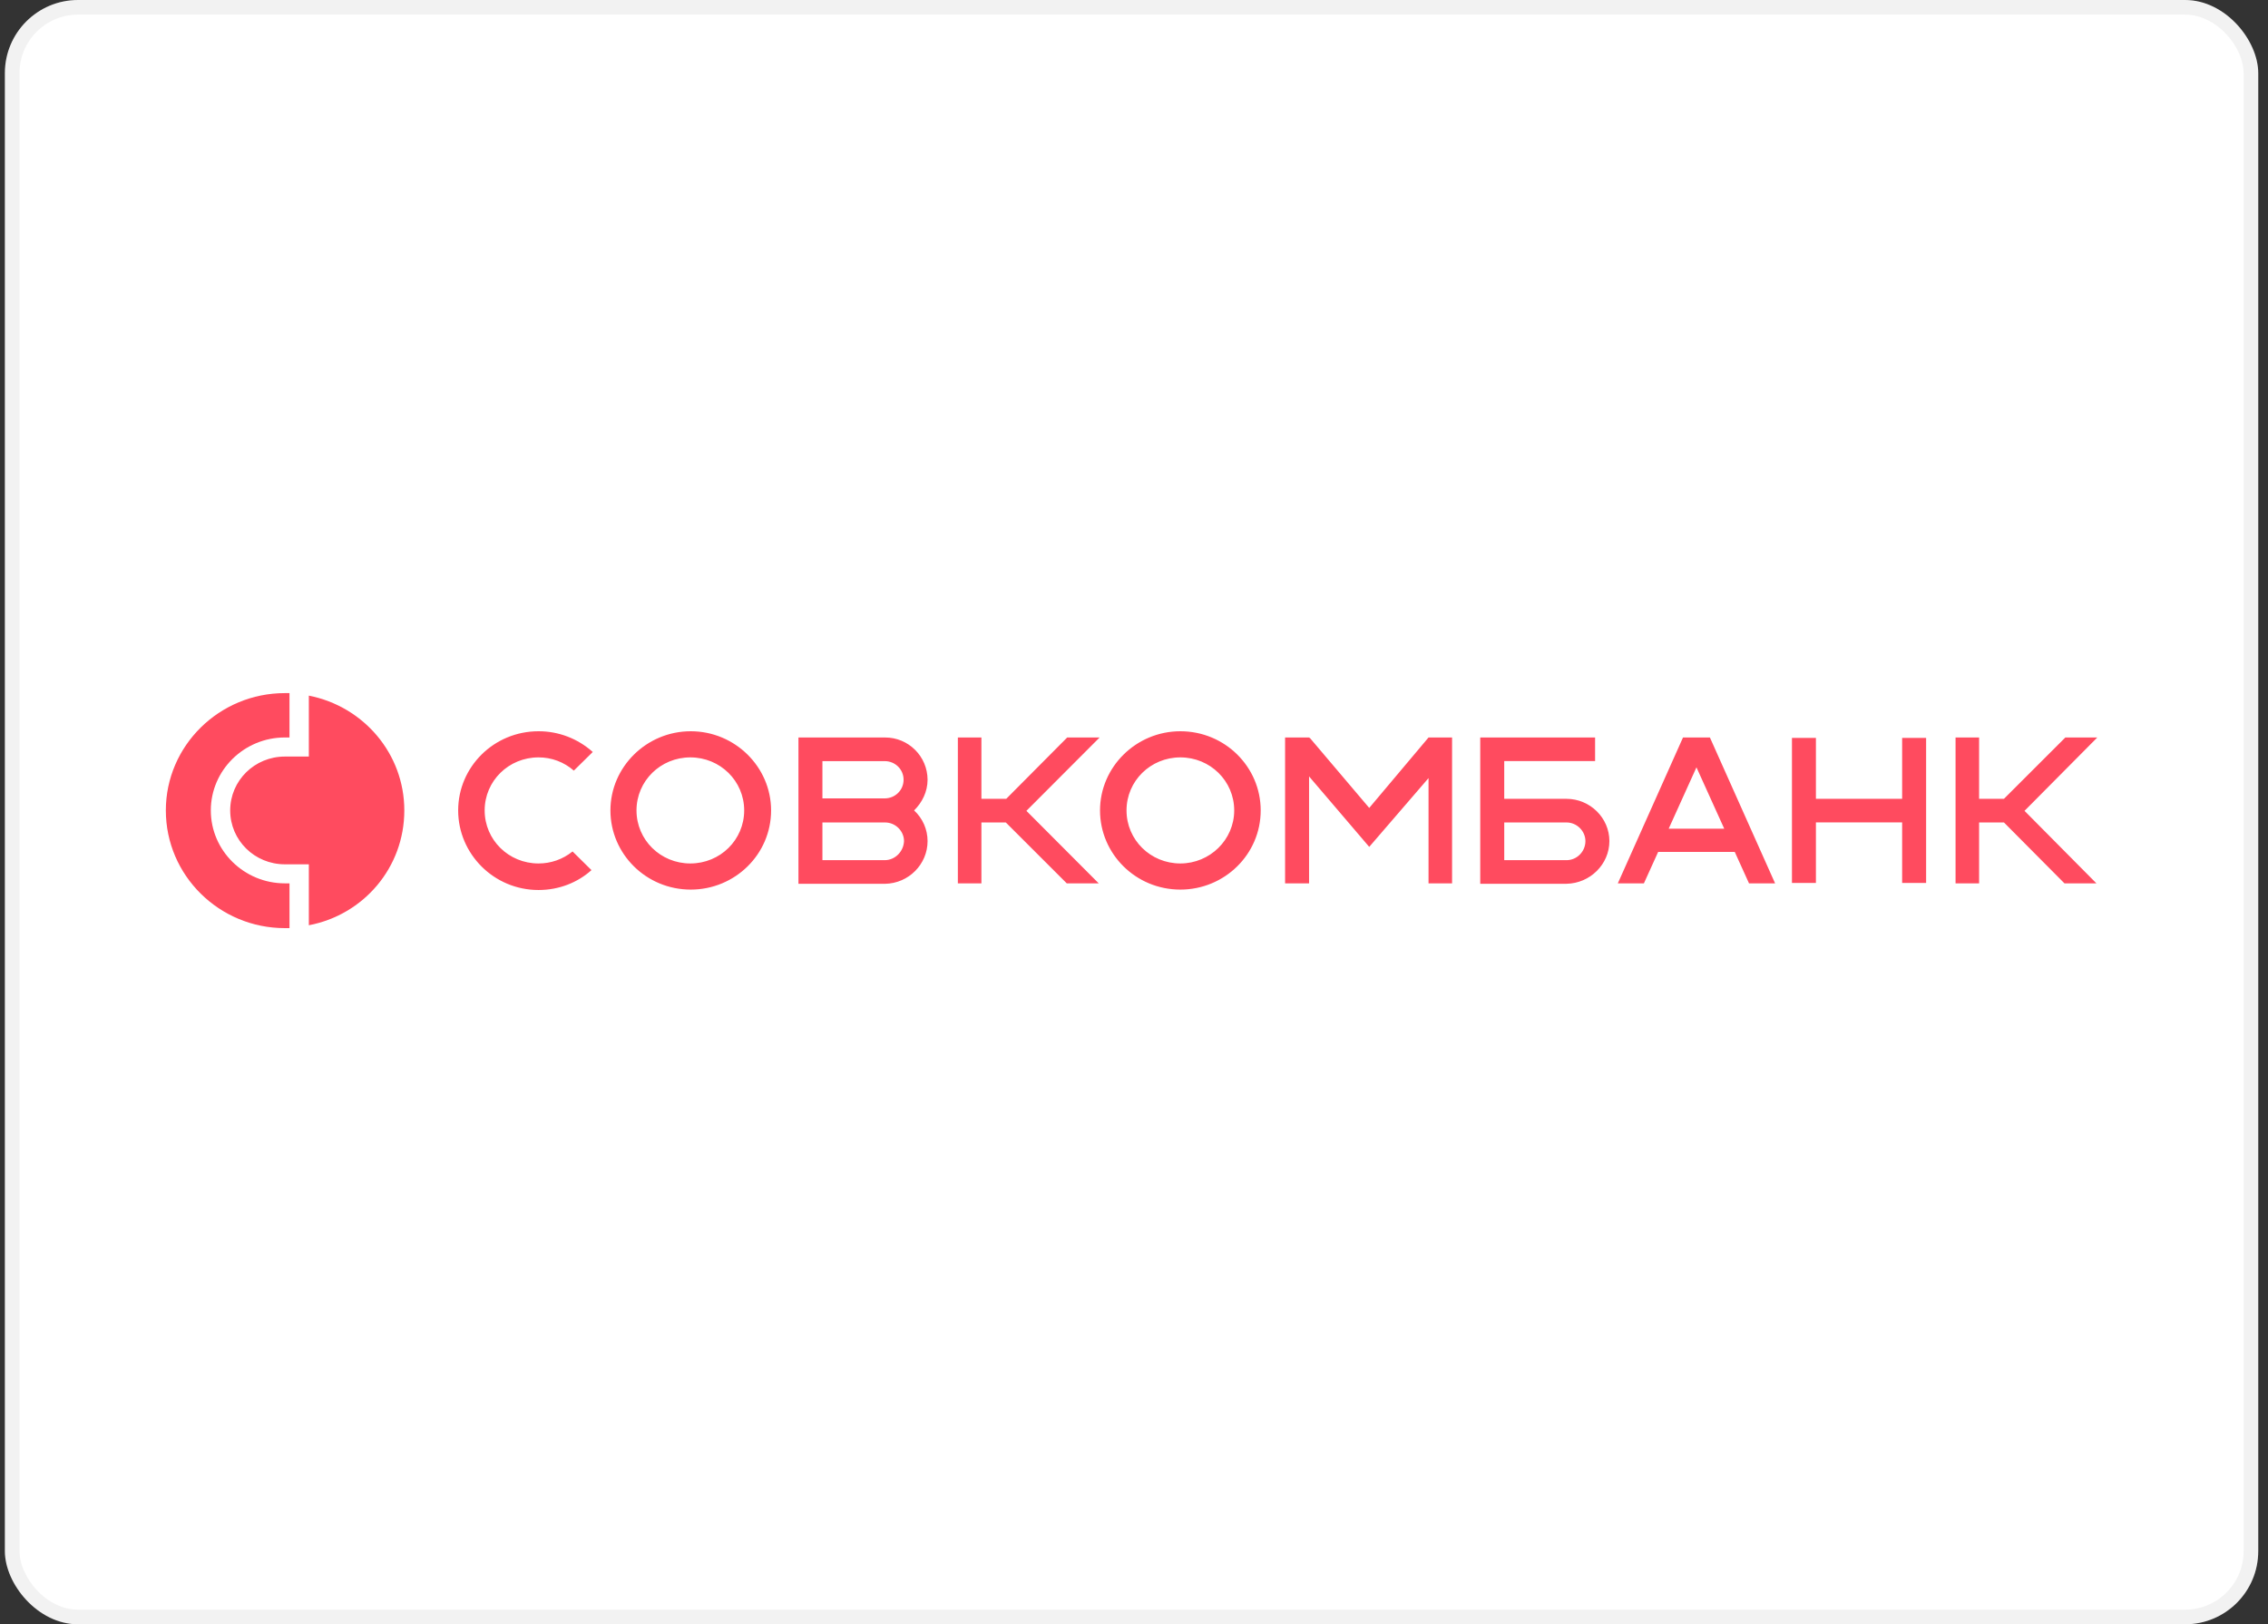
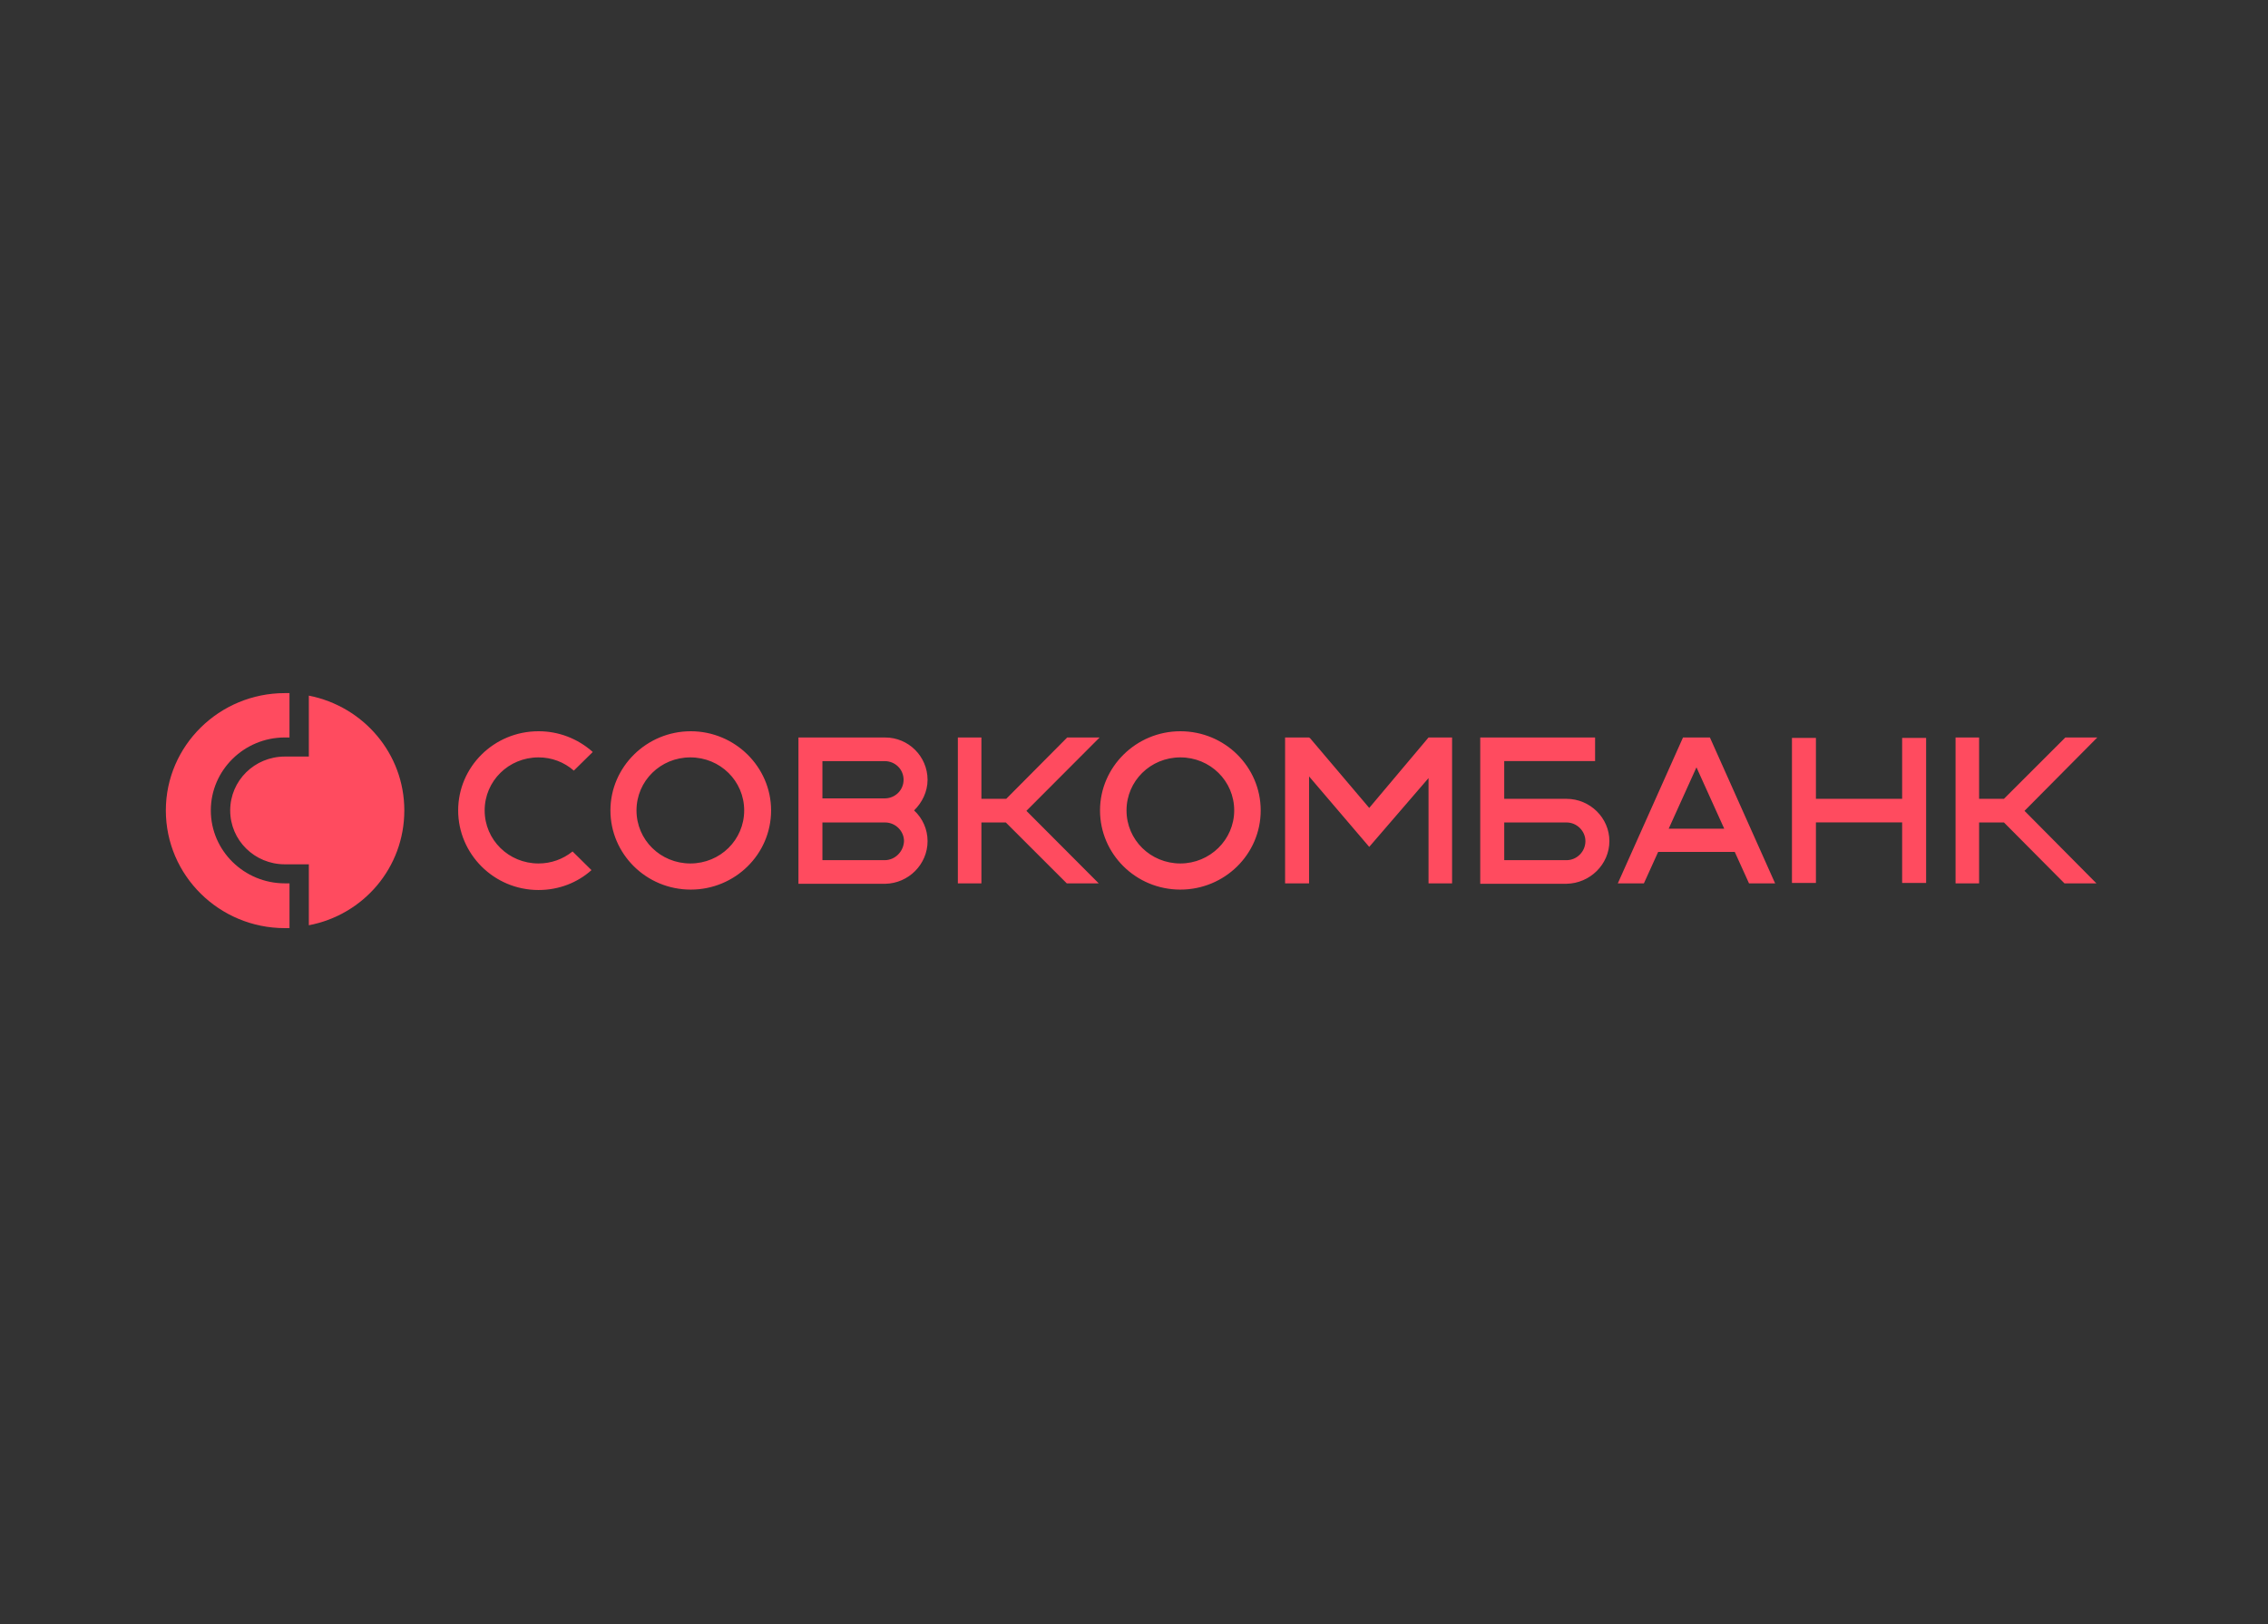
<svg xmlns="http://www.w3.org/2000/svg" width="155" height="111" viewBox="0 0 155 111" fill="none">
  <rect x="0" y="0" width="155" height="111" fill="#333333" stroke="none" />
-   <rect x="0.333" width="154" height="111" rx="5" fill="white" />
-   <rect x="0.833" y="0.5" width="153" height="110" rx="4.5" stroke="#808080" stroke-opacity="0.1" />
  <path d="M19.469 60.366C16.68 60.366 14.408 58.129 14.408 55.382C14.408 52.635 16.68 50.397 19.467 50.397H19.784V47.365H19.468C14.985 47.365 11.334 50.963 11.334 55.381C11.334 59.828 14.985 63.426 19.469 63.426H19.785V60.367H19.469V60.366Z" fill="#FF4B5F" />
  <path fill-rule="evenodd" clip-rule="evenodd" d="M21.107 51.701V47.537C24.844 48.273 27.632 51.502 27.632 55.382C27.632 59.292 24.843 62.52 21.107 63.229V59.065H19.468C17.399 59.065 15.732 57.422 15.732 55.384C15.732 53.344 17.399 51.701 19.469 51.701H21.107ZM36.802 59.007C37.65 59.01 38.471 58.72 39.13 58.186L40.423 59.462C39.475 60.31 38.211 60.821 36.802 60.821C33.755 60.821 31.312 58.356 31.312 55.382C31.312 52.408 33.755 49.972 36.802 49.972C38.171 49.968 39.492 50.474 40.51 51.389L39.217 52.662C38.549 52.076 37.691 51.754 36.802 51.758C34.76 51.758 33.123 53.371 33.123 55.382C33.123 57.393 34.761 59.007 36.802 59.007ZM93.576 55.212L97.629 50.398H99.238V60.367H97.629V53.173L93.576 57.874L89.465 53.059V60.368H87.826V50.398H89.465V50.454L89.493 50.398L93.576 55.212ZM47.208 60.793C50.226 60.793 52.698 58.385 52.698 55.382C52.698 52.408 50.226 49.972 47.208 49.972C44.19 49.972 41.718 52.408 41.718 55.382C41.718 58.356 44.161 60.793 47.208 60.793ZM47.179 51.758C49.221 51.758 50.859 53.371 50.859 55.382C50.859 57.393 49.221 59.007 47.179 59.007C45.138 59.007 43.5 57.393 43.5 55.382C43.5 53.371 45.138 51.758 47.179 51.758ZM80.668 60.793C83.687 60.793 86.159 58.385 86.159 55.382C86.159 52.408 83.715 49.972 80.668 49.972C77.65 49.972 75.178 52.408 75.178 55.382C75.178 58.356 77.621 60.793 80.668 60.793ZM80.668 51.758C82.71 51.758 84.348 53.371 84.348 55.382C84.348 57.393 82.68 59.007 80.668 59.007C78.627 59.007 76.989 57.393 76.989 55.382C76.989 53.371 78.627 51.758 80.668 51.758ZM72.935 50.398H75.15L70.147 55.411L75.091 60.368H72.907L68.738 56.203H67.072V60.368H65.462V50.398H67.072V54.59H68.768L72.935 50.398ZM141.15 50.398H143.334L138.36 55.411L143.276 60.368H141.092L136.953 56.203H135.256V60.368H133.647V50.398H135.256V54.59H136.953L141.15 50.398ZM121.315 60.367H119.532L118.556 58.216H113.323L112.347 60.368H110.565L115.02 50.398H116.859L121.315 60.367ZM115.94 52.437L114.043 56.629H117.837L115.94 52.437ZM62.472 55.382C63.058 55.921 63.392 56.682 63.392 57.478C63.392 59.064 62.099 60.368 60.488 60.397H54.568V50.398H60.488C62.087 50.395 63.387 51.688 63.392 53.286C63.392 54.108 63.018 54.845 62.472 55.382ZM60.46 52.013H56.206V54.56H60.46C61.179 54.56 61.753 53.994 61.753 53.286C61.753 52.577 61.179 52.013 60.46 52.013ZM56.206 58.782H60.46C61.179 58.782 61.754 58.186 61.782 57.48C61.782 57.143 61.641 56.827 61.412 56.594C61.178 56.357 60.851 56.205 60.488 56.205H56.206V58.782ZM129.996 54.59V50.426H131.635V60.339H129.996V56.202H124.104V60.339H122.466V50.426H124.104V54.59H129.996ZM107.057 54.59C108.666 54.59 109.989 55.892 109.989 57.478C109.989 59.064 108.667 60.368 107.056 60.395H101.163V50.398H109.012V52.011H102.802V54.59H107.057ZM102.803 58.782H107.057C107.776 58.782 108.351 58.186 108.351 57.48C108.351 56.799 107.776 56.205 107.057 56.205H102.803V58.782Z" fill="#FF4B5F" />
</svg>